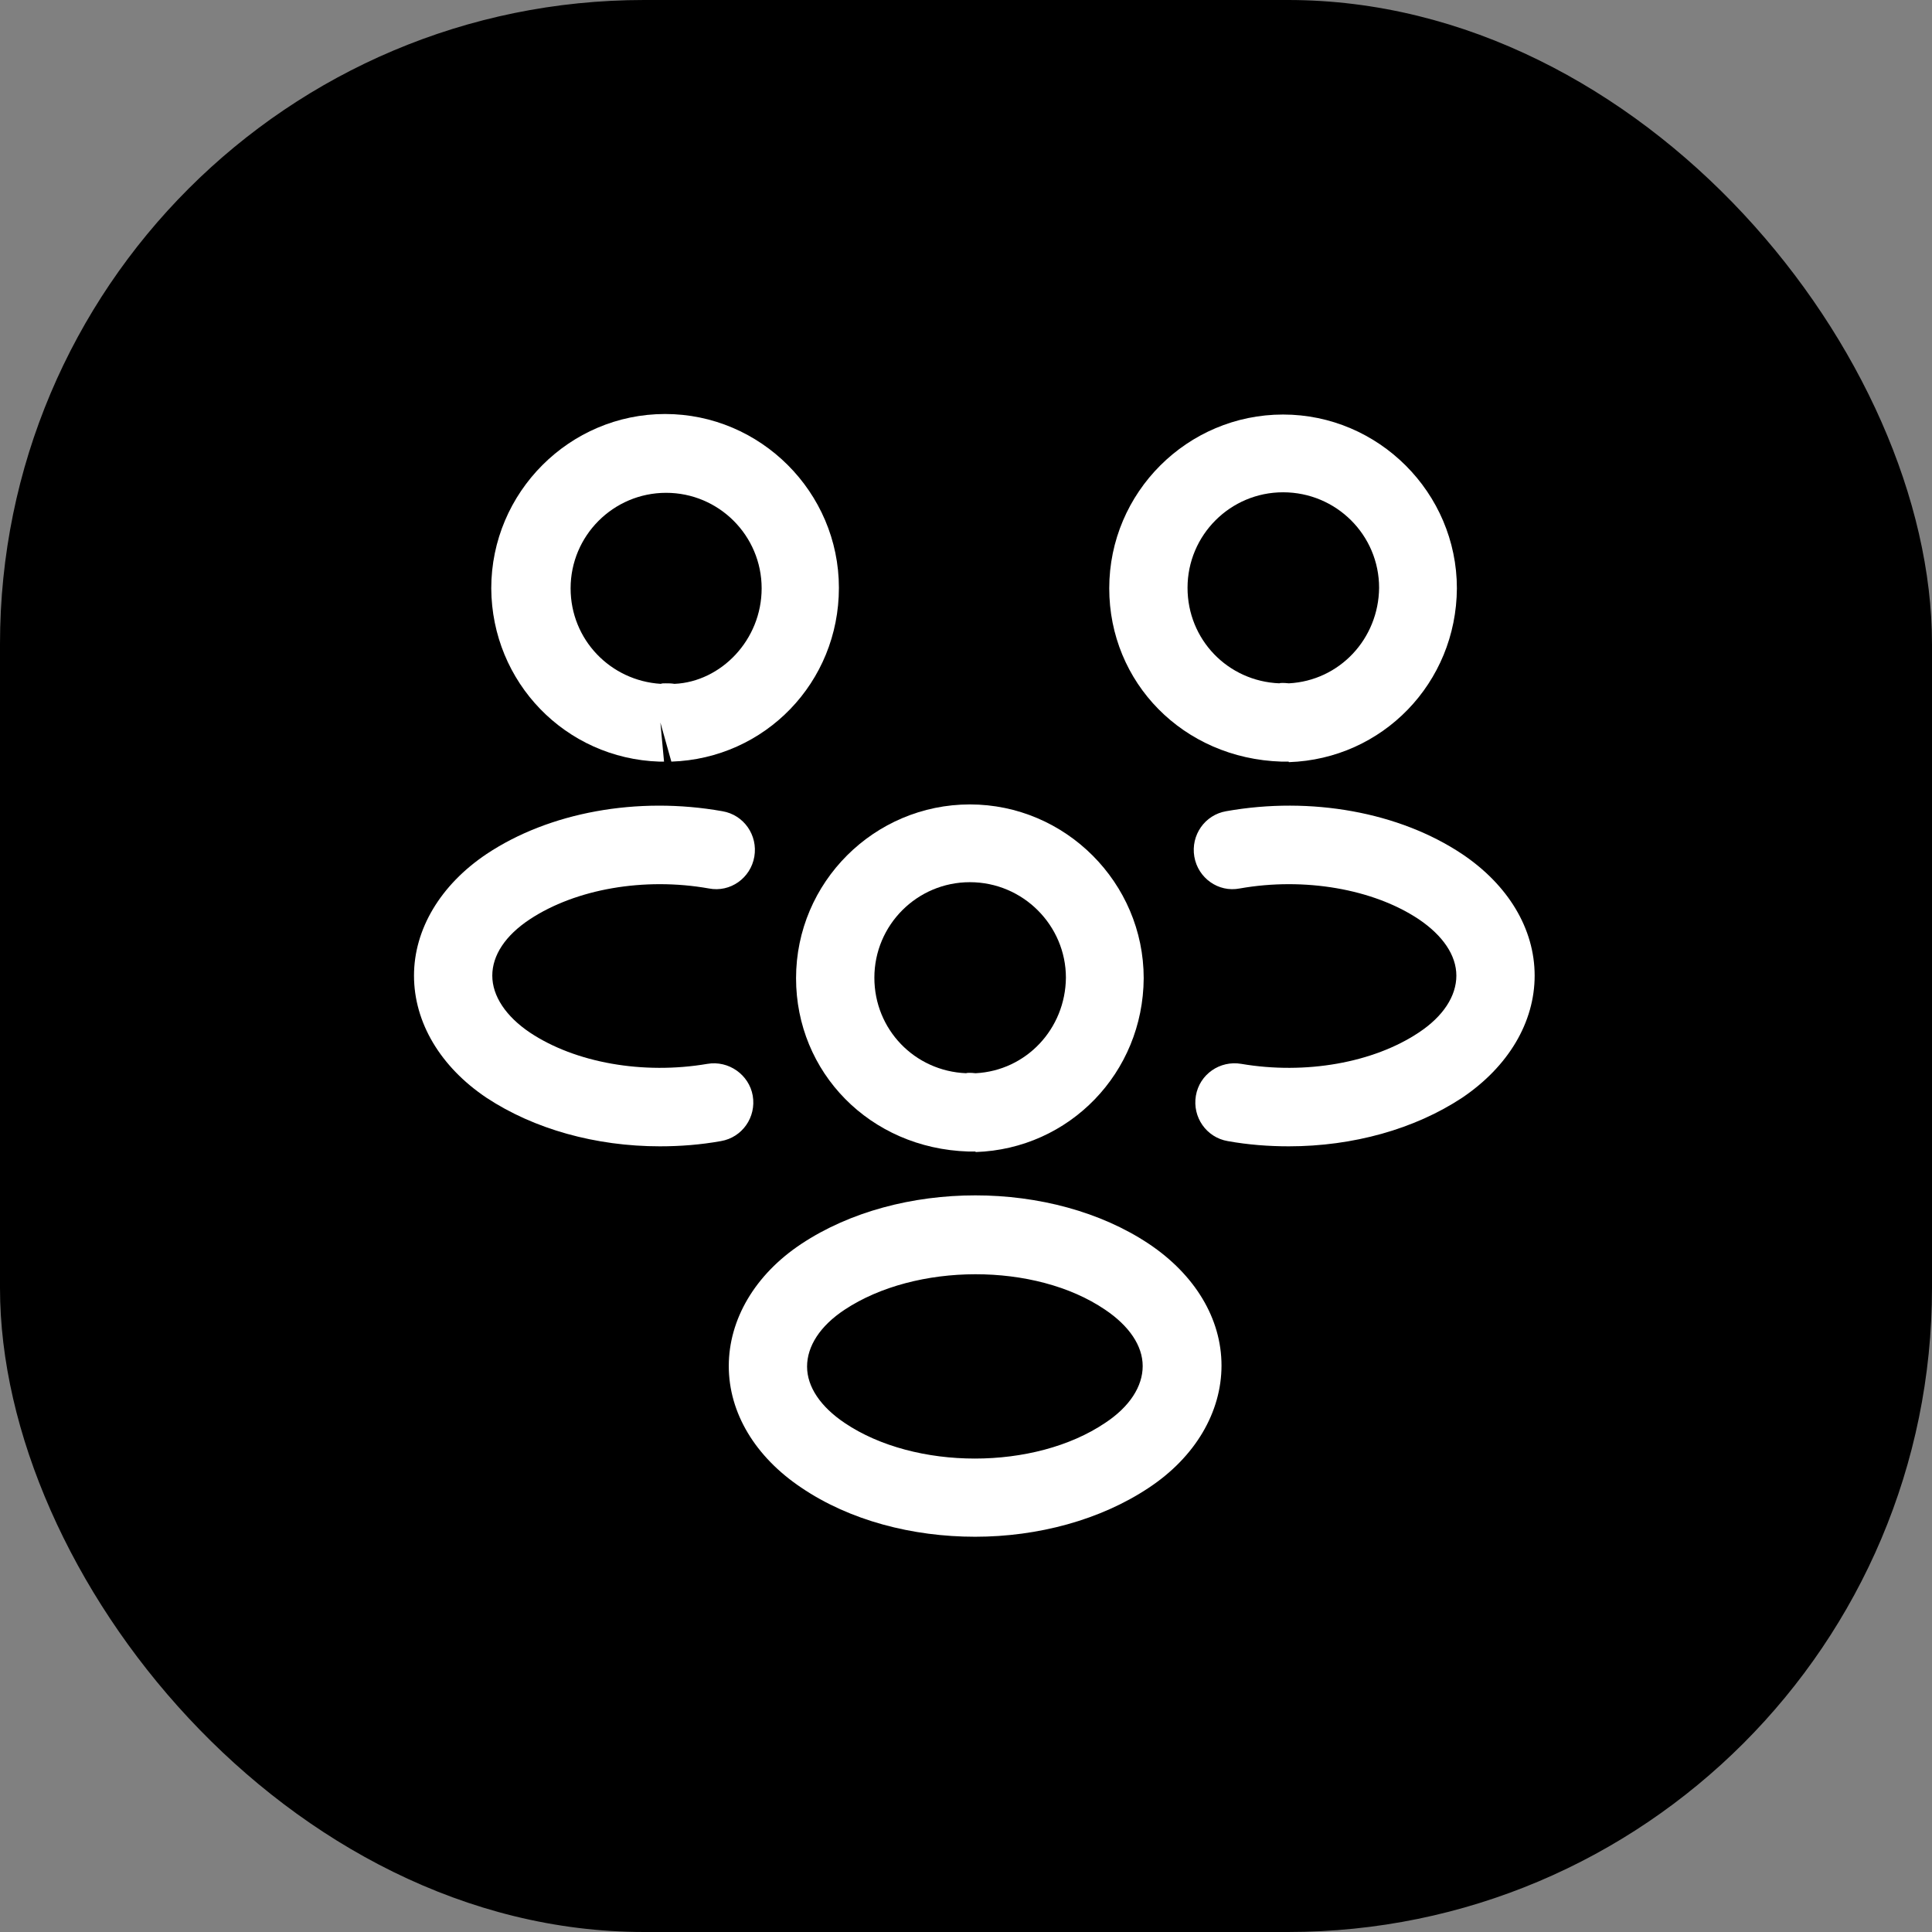
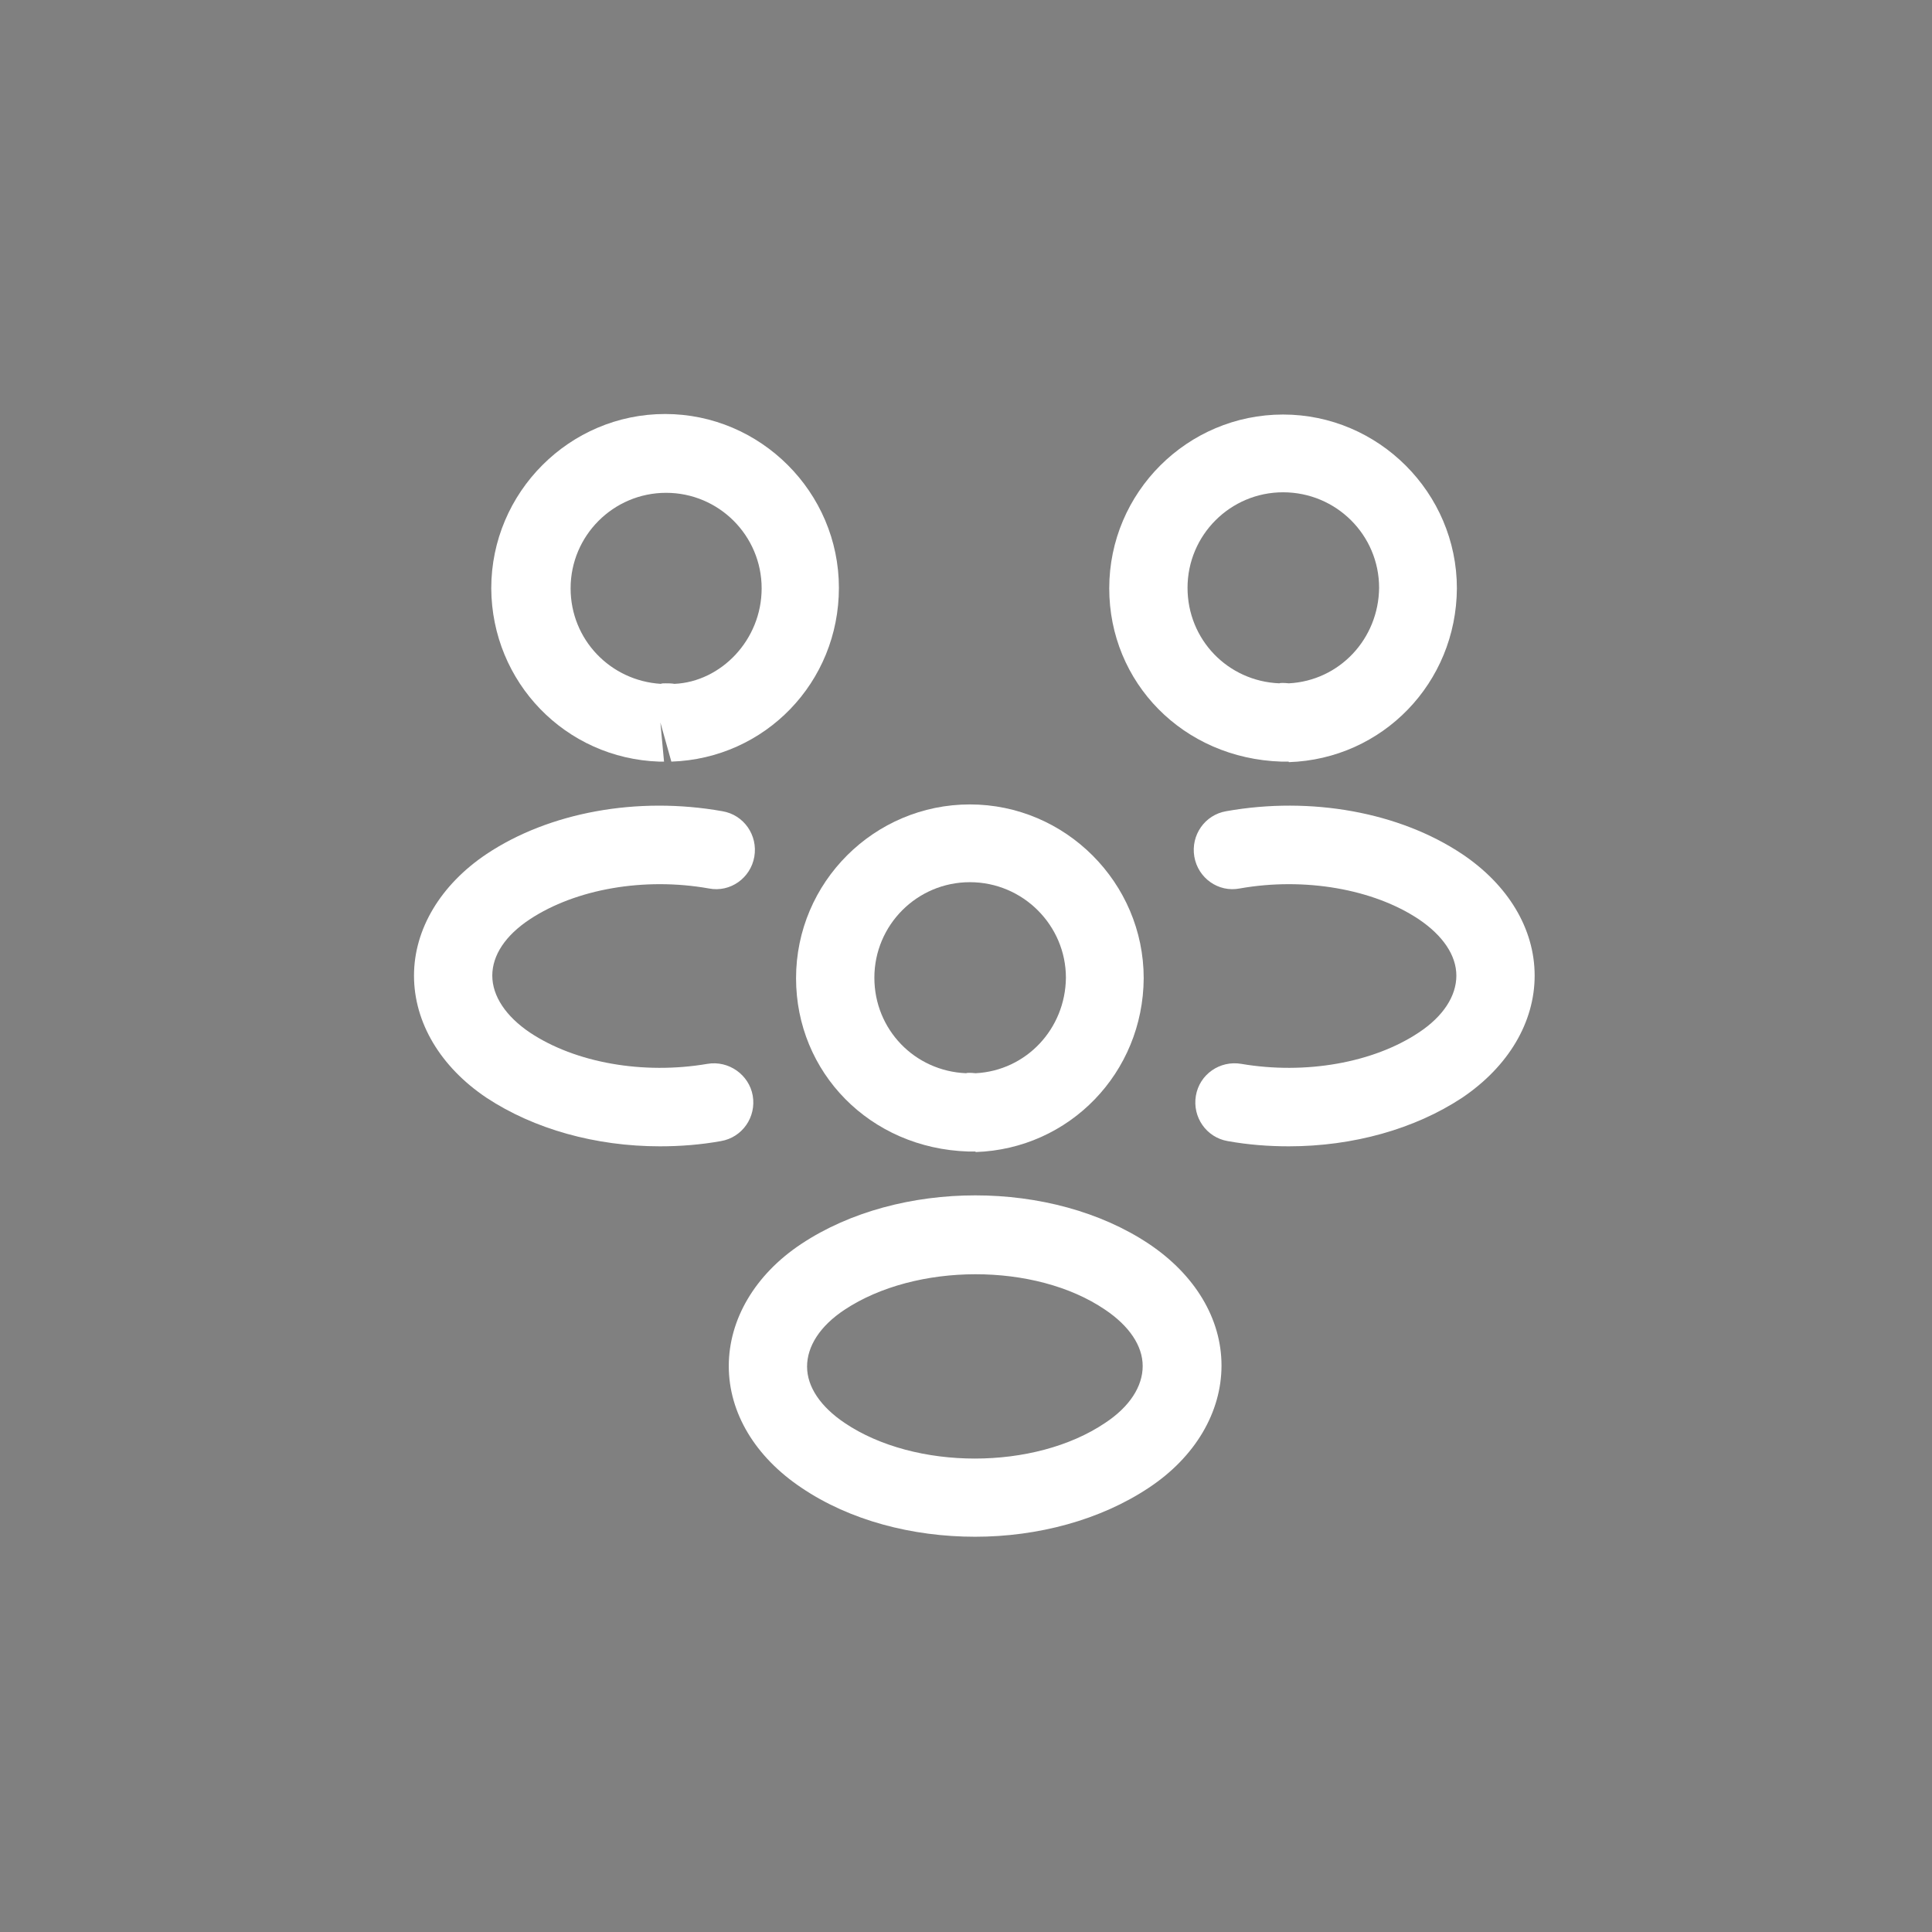
<svg xmlns="http://www.w3.org/2000/svg" width="84" height="84" viewBox="0 0 84 84" fill="none">
  <rect x="0" y="0" width="84" height="84" fill="#808080" stroke="none" />
-   <rect x="0" width="84" height="84" rx="28" fill="#FFDA16" style="fill:#FFDA16;fill:color(display-p3 1 0.853 0.087);fill-opacity:1;" />
  <path d="M56.012 33.114C55.944 33.114 55.899 33.114 55.831 33.114H55.717C51.428 32.978 48.228 29.665 48.228 25.58C48.228 21.404 51.632 18.023 55.785 18.023C59.938 18.023 63.343 21.427 63.343 25.58C63.32 29.687 60.12 33.001 56.035 33.137C56.035 33.114 56.035 33.114 56.012 33.114ZM55.785 21.404C53.493 21.404 51.632 23.265 51.632 25.557C51.632 27.804 53.38 29.619 55.627 29.71C55.649 29.687 55.831 29.687 56.035 29.71C58.236 29.596 59.938 27.781 59.961 25.557C59.961 23.265 58.1 21.404 55.785 21.404Z" fill="white" style="fill:white;fill-opacity:1;" />
  <path d="M56.035 49.84C55.15 49.84 54.265 49.772 53.38 49.613C52.449 49.454 51.837 48.569 51.995 47.639C52.154 46.708 53.039 46.096 53.97 46.255C56.761 46.731 59.712 46.209 61.686 44.893C62.752 44.189 63.32 43.304 63.32 42.419C63.32 41.534 62.73 40.672 61.686 39.968C59.712 38.652 56.716 38.13 53.902 38.629C52.971 38.811 52.086 38.175 51.927 37.245C51.769 36.315 52.381 35.429 53.312 35.27C57.011 34.612 60.846 35.316 63.569 37.131C65.567 38.47 66.724 40.377 66.724 42.419C66.724 44.439 65.589 46.368 63.569 47.73C61.504 49.091 58.826 49.84 56.035 49.84Z" fill="white" style="fill:white;fill-opacity:1;" />
  <path d="M28.712 33.114C28.69 33.114 28.667 33.114 28.667 33.114C24.582 32.978 21.382 29.665 21.359 25.58C21.359 21.404 24.764 18 28.916 18C33.07 18 36.474 21.404 36.474 25.557C36.474 29.665 33.274 32.978 29.189 33.114L28.712 31.412L28.871 33.114C28.826 33.114 28.758 33.114 28.712 33.114ZM28.939 29.71C29.075 29.71 29.189 29.71 29.325 29.733C31.345 29.642 33.115 27.827 33.115 25.58C33.115 23.288 31.254 21.427 28.962 21.427C26.67 21.427 24.809 23.288 24.809 25.58C24.809 27.804 26.534 29.597 28.735 29.733C28.758 29.71 28.849 29.71 28.939 29.71Z" fill="white" style="fill:white;fill-opacity:1;" />
  <path d="M28.689 49.84C25.898 49.84 23.22 49.091 21.154 47.73C19.157 46.391 18 44.462 18 42.419C18 40.399 19.157 38.47 21.154 37.132C23.878 35.316 27.713 34.612 31.412 35.271C32.343 35.429 32.956 36.315 32.797 37.245C32.638 38.175 31.753 38.811 30.822 38.629C28.008 38.13 25.035 38.652 23.038 39.968C21.971 40.672 21.404 41.534 21.404 42.419C21.404 43.304 21.994 44.189 23.038 44.893C25.012 46.209 27.963 46.731 30.754 46.255C31.685 46.096 32.57 46.731 32.728 47.639C32.887 48.569 32.275 49.454 31.344 49.613C30.459 49.772 29.574 49.84 28.689 49.84Z" fill="white" style="fill:white;fill-opacity:1;" />
  <path d="M42.395 50.066C42.327 50.066 42.282 50.066 42.214 50.066H42.1C37.811 49.93 34.611 46.617 34.611 42.532C34.611 38.356 38.016 34.975 42.169 34.975C46.322 34.975 49.726 38.379 49.726 42.532C49.703 46.639 46.503 49.953 42.418 50.089C42.418 50.066 42.418 50.066 42.395 50.066ZM42.169 38.356C39.876 38.356 38.016 40.217 38.016 42.509C38.016 44.756 39.763 46.571 42.01 46.662C42.032 46.639 42.214 46.639 42.418 46.662C44.62 46.549 46.322 44.733 46.344 42.509C46.344 40.24 44.483 38.356 42.169 38.356Z" fill="white" style="fill:white;fill-opacity:1;" />
  <path d="M42.397 66.815C39.674 66.815 36.951 66.111 34.84 64.681C32.843 63.343 31.686 61.436 31.686 59.394C31.686 57.374 32.82 55.422 34.84 54.083C39.084 51.269 45.733 51.269 49.954 54.083C51.952 55.422 53.109 57.328 53.109 59.371C53.109 61.391 51.974 63.343 49.954 64.681C47.844 66.088 45.12 66.815 42.397 66.815ZM36.724 56.943C35.657 57.646 35.09 58.531 35.09 59.416C35.09 60.301 35.68 61.164 36.724 61.867C39.787 63.932 44.984 63.932 48.048 61.867C49.115 61.164 49.682 60.279 49.682 59.394C49.682 58.509 49.092 57.646 48.048 56.943C45.007 54.877 39.81 54.9 36.724 56.943Z" fill="white" style="fill:white;fill-opacity:1;" />
</svg>